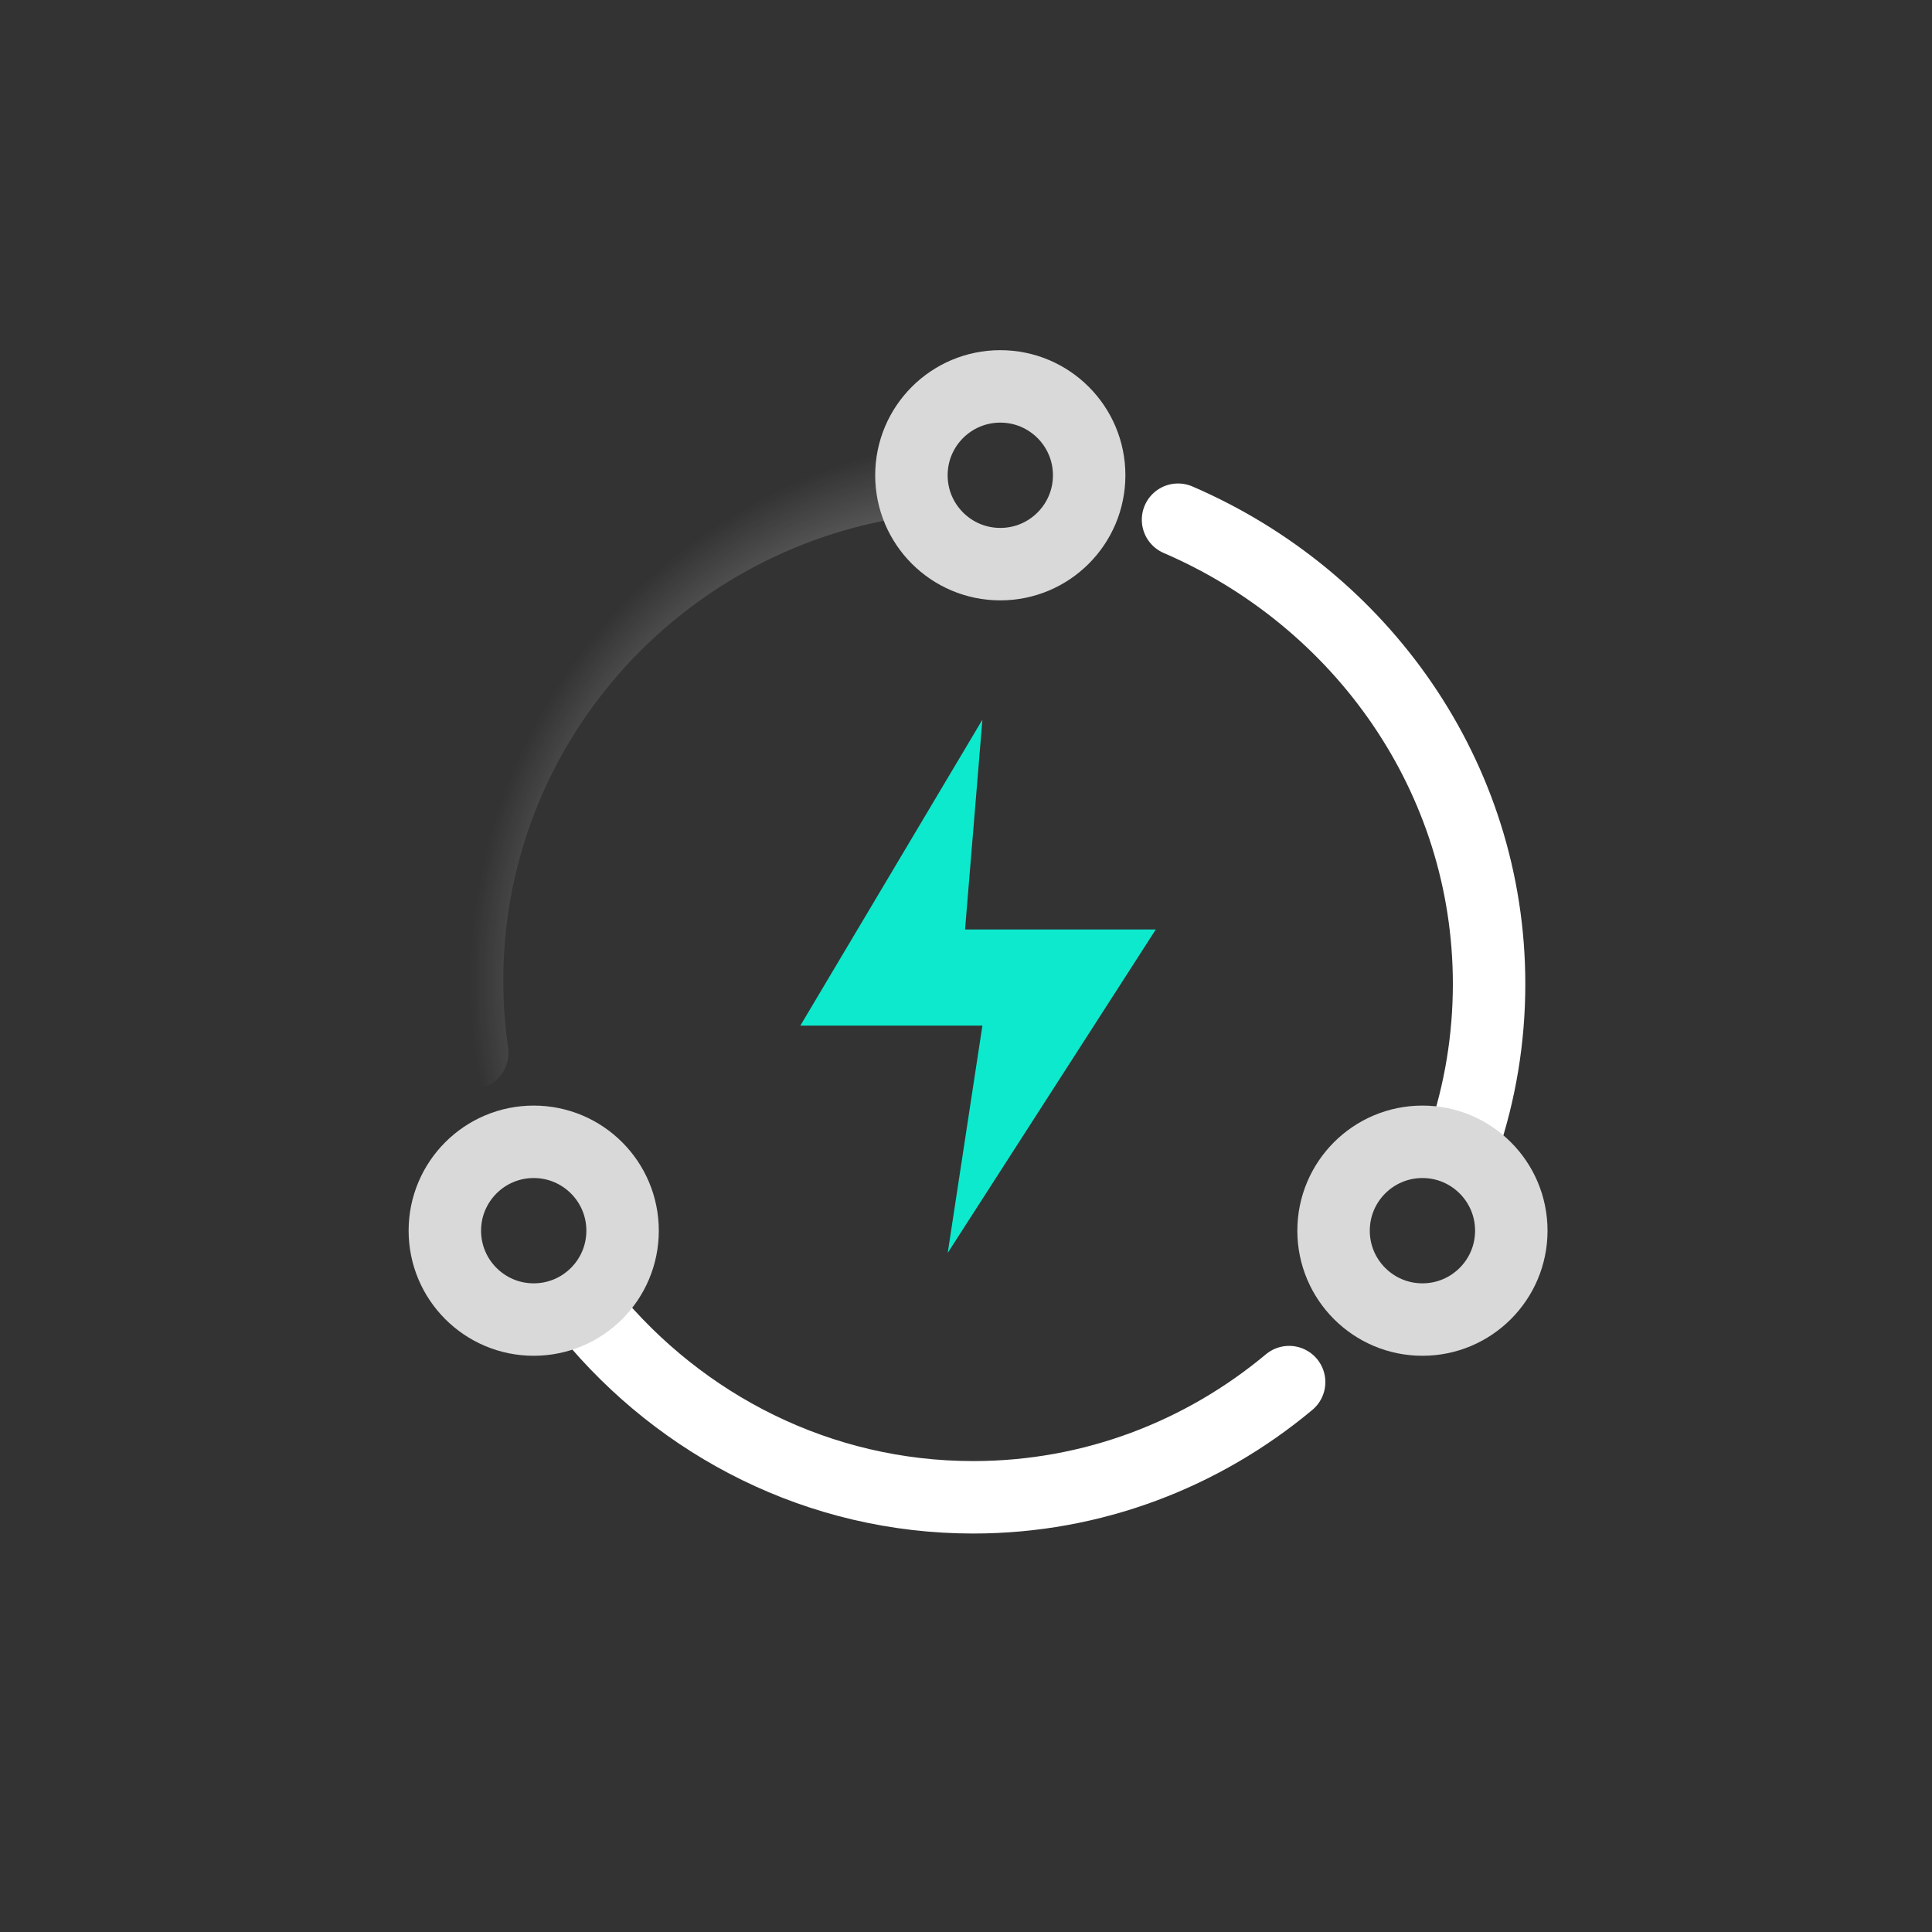
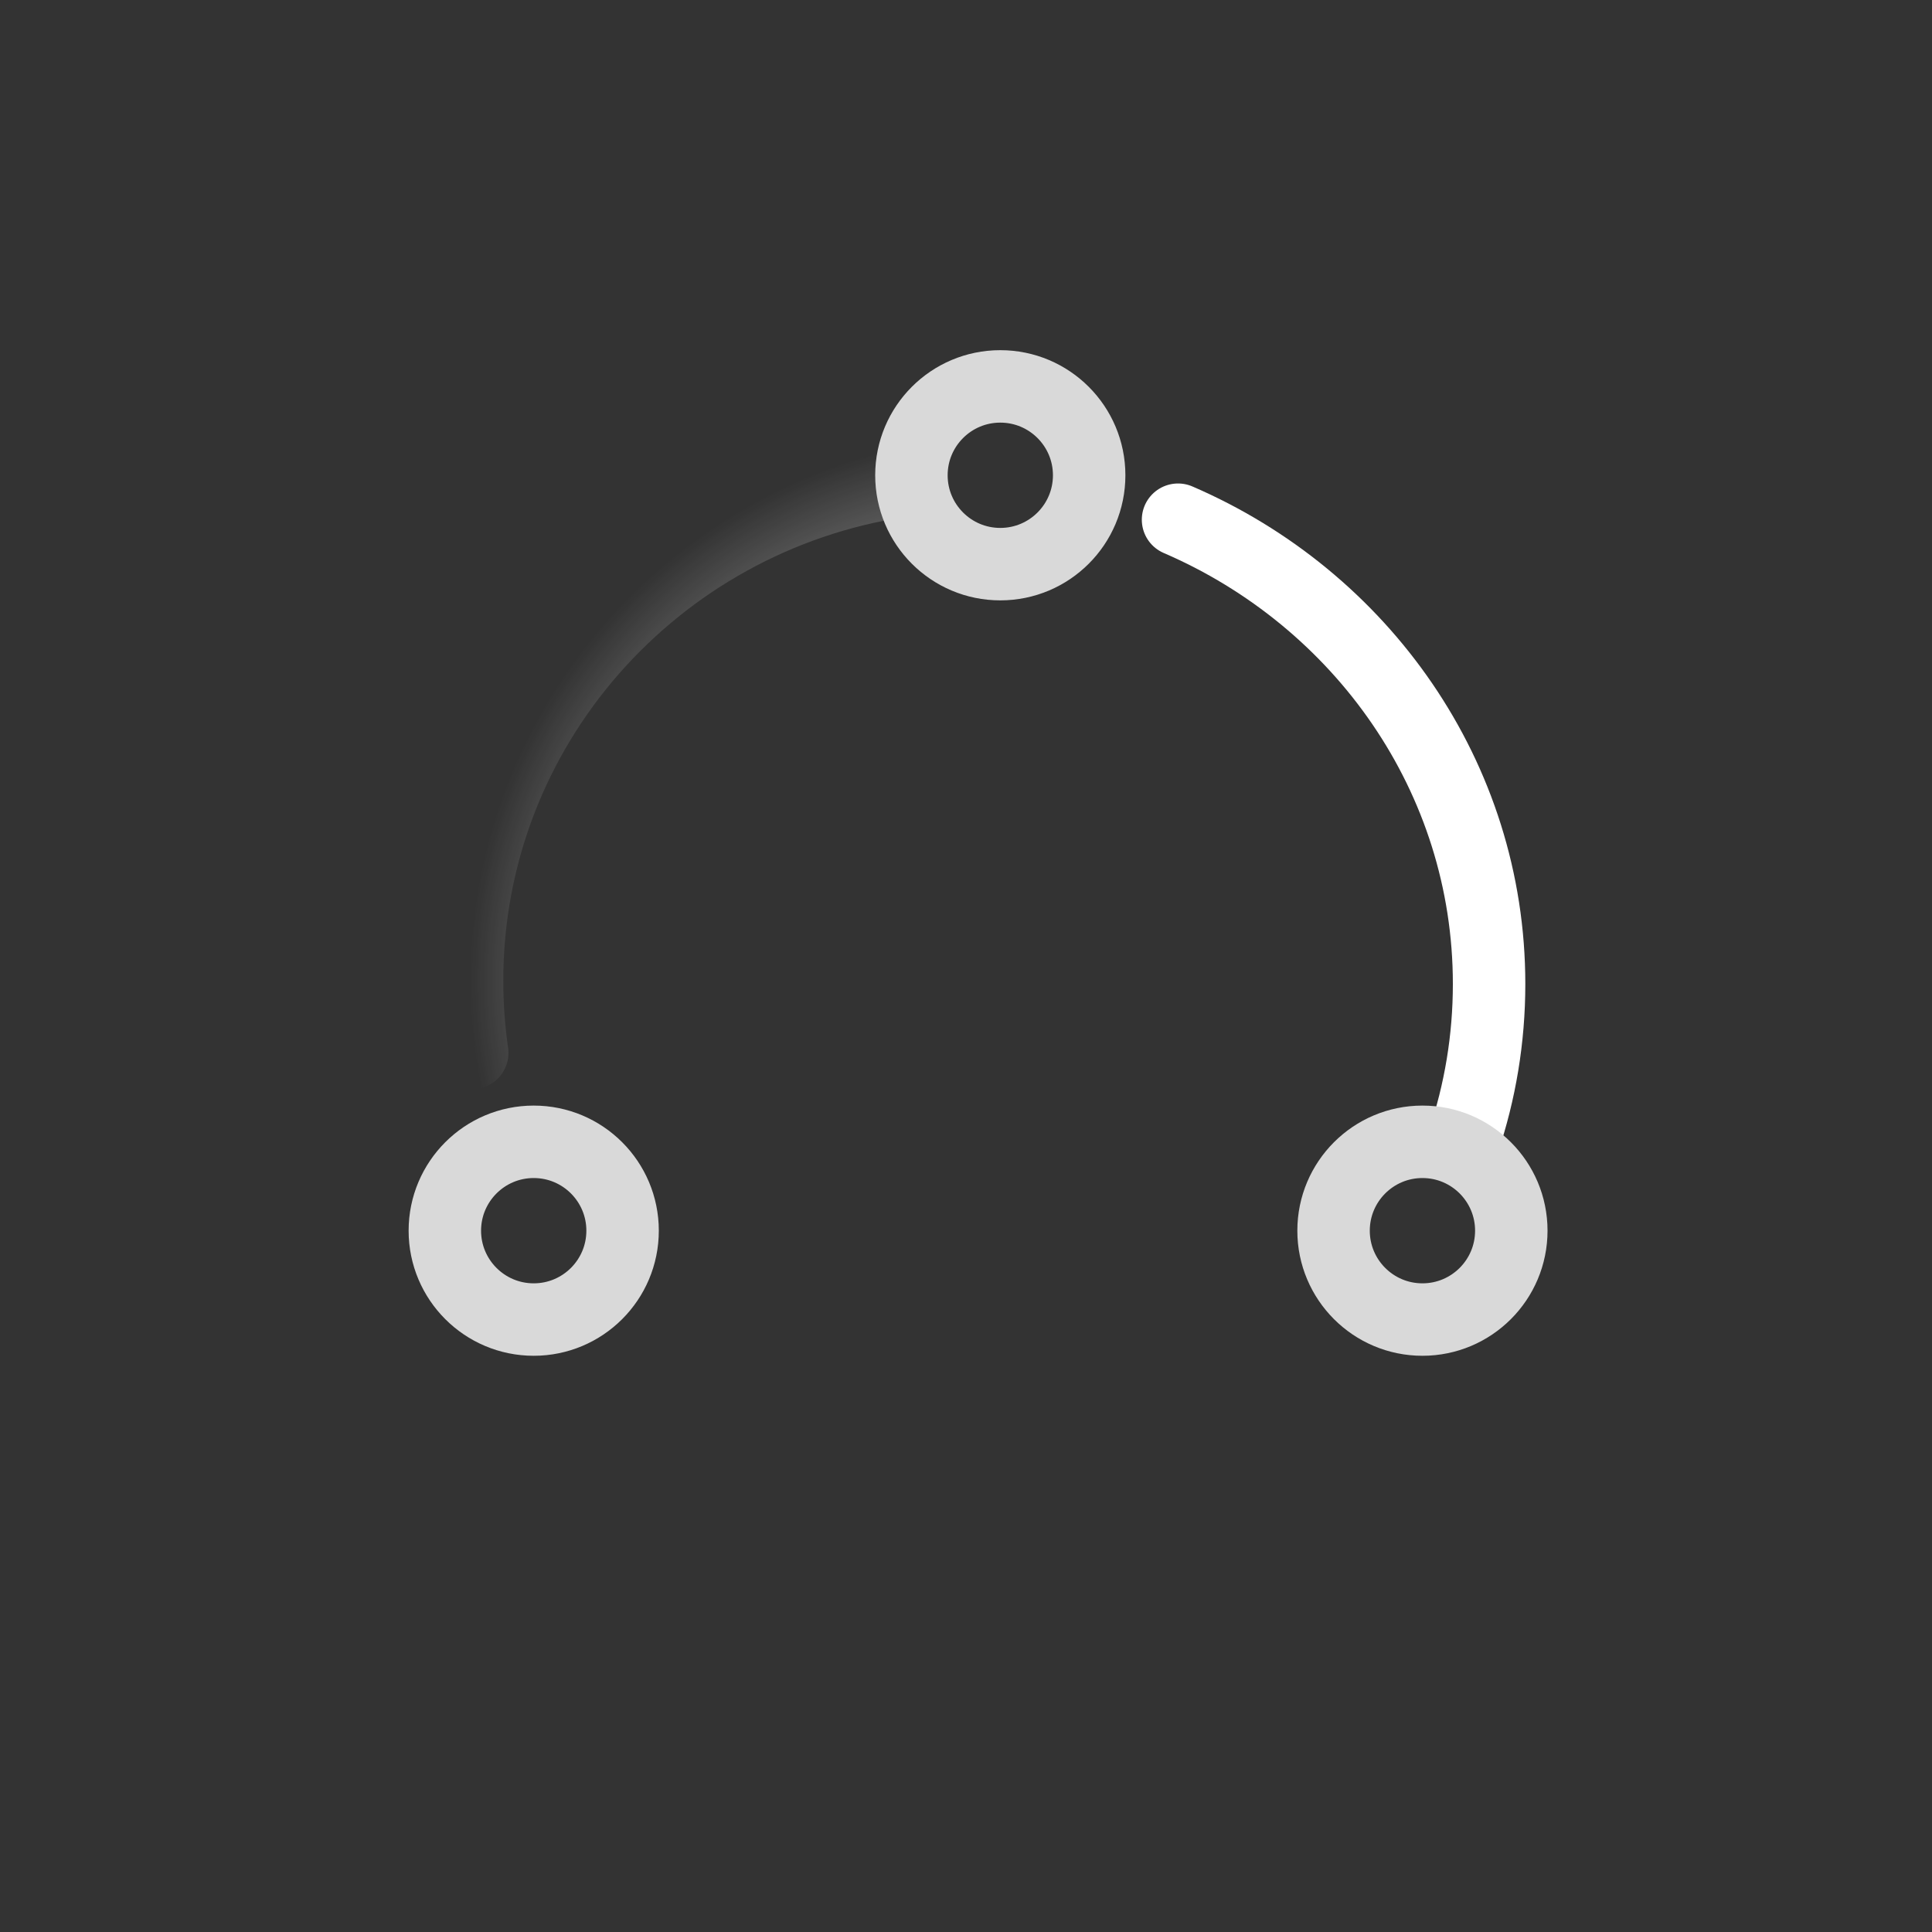
<svg xmlns="http://www.w3.org/2000/svg" width="80" height="80" viewBox="0 0 80 80" fill="none">
  <rect x="0" y="0" width="80" height="80" fill="#333333" stroke="none" />
-   <path d="M53.38 57.23C49.806 60.213 45.254 62 40.298 62C33.923 62 28.218 59.044 24.4 54.389" stroke="url(#paint0_angular_2119_14641)" stroke-width="3" stroke-linecap="round" />
  <path d="M19.554 43.6C19.413 42.623 19.34 41.625 19.34 40.61C19.34 30.134 27.122 21.455 37.28 19.921" stroke="url(#paint1_angular_2119_14641)" stroke-width="3" stroke-linecap="round" />
  <path d="M48.78 21.52C56.368 24.792 61.66 32.169 61.66 40.746C61.66 43.027 61.286 45.223 60.593 47.28" stroke="url(#paint2_angular_2119_14641)" stroke-width="3" stroke-linecap="round" />
  <circle cx="41.42" cy="19.68" r="3.68" stroke="#D9D9D9" stroke-width="3" />
  <circle cx="22.1" cy="50.96" r="3.68" stroke="#D9D9D9" stroke-width="3" />
  <circle cx="58.9" cy="50.96" r="3.68" stroke="#D9D9D9" stroke-width="3" />
-   <path d="M39.961 38.487H47.86L39.243 51.88L40.679 42.469H33.14L40.679 29.8L39.961 38.487Z" fill="#0DE9CD" />
  <defs>
    <radialGradient id="paint0_angular_2119_14641" cx="0" cy="0" r="1" gradientUnits="userSpaceOnUse" gradientTransform="translate(40.298 40.533) rotate(-152.72) scale(23.418 23.849)">
      <stop offset="0.564" stop-color="white" stop-opacity="0" />
      <stop offset="0.823" stop-color="white" />
    </radialGradient>
    <radialGradient id="paint1_angular_2119_14641" cx="0" cy="0" r="1" gradientUnits="userSpaceOnUse" gradientTransform="translate(42.314 40.61) rotate(172.585) scale(23.167 22.924)">
      <stop offset="0.264" stop-color="white" />
      <stop offset="0.989" stop-color="white" stop-opacity="0" />
    </radialGradient>
    <radialGradient id="paint2_angular_2119_14641" cx="0" cy="0" r="1" gradientUnits="userSpaceOnUse" gradientTransform="translate(39.988 40.746) rotate(-154.119) scale(24.088 23.649)">
      <stop offset="0.231" stop-color="white" stop-opacity="0" />
      <stop offset="0.499" stop-color="white" />
    </radialGradient>
  </defs>
</svg>